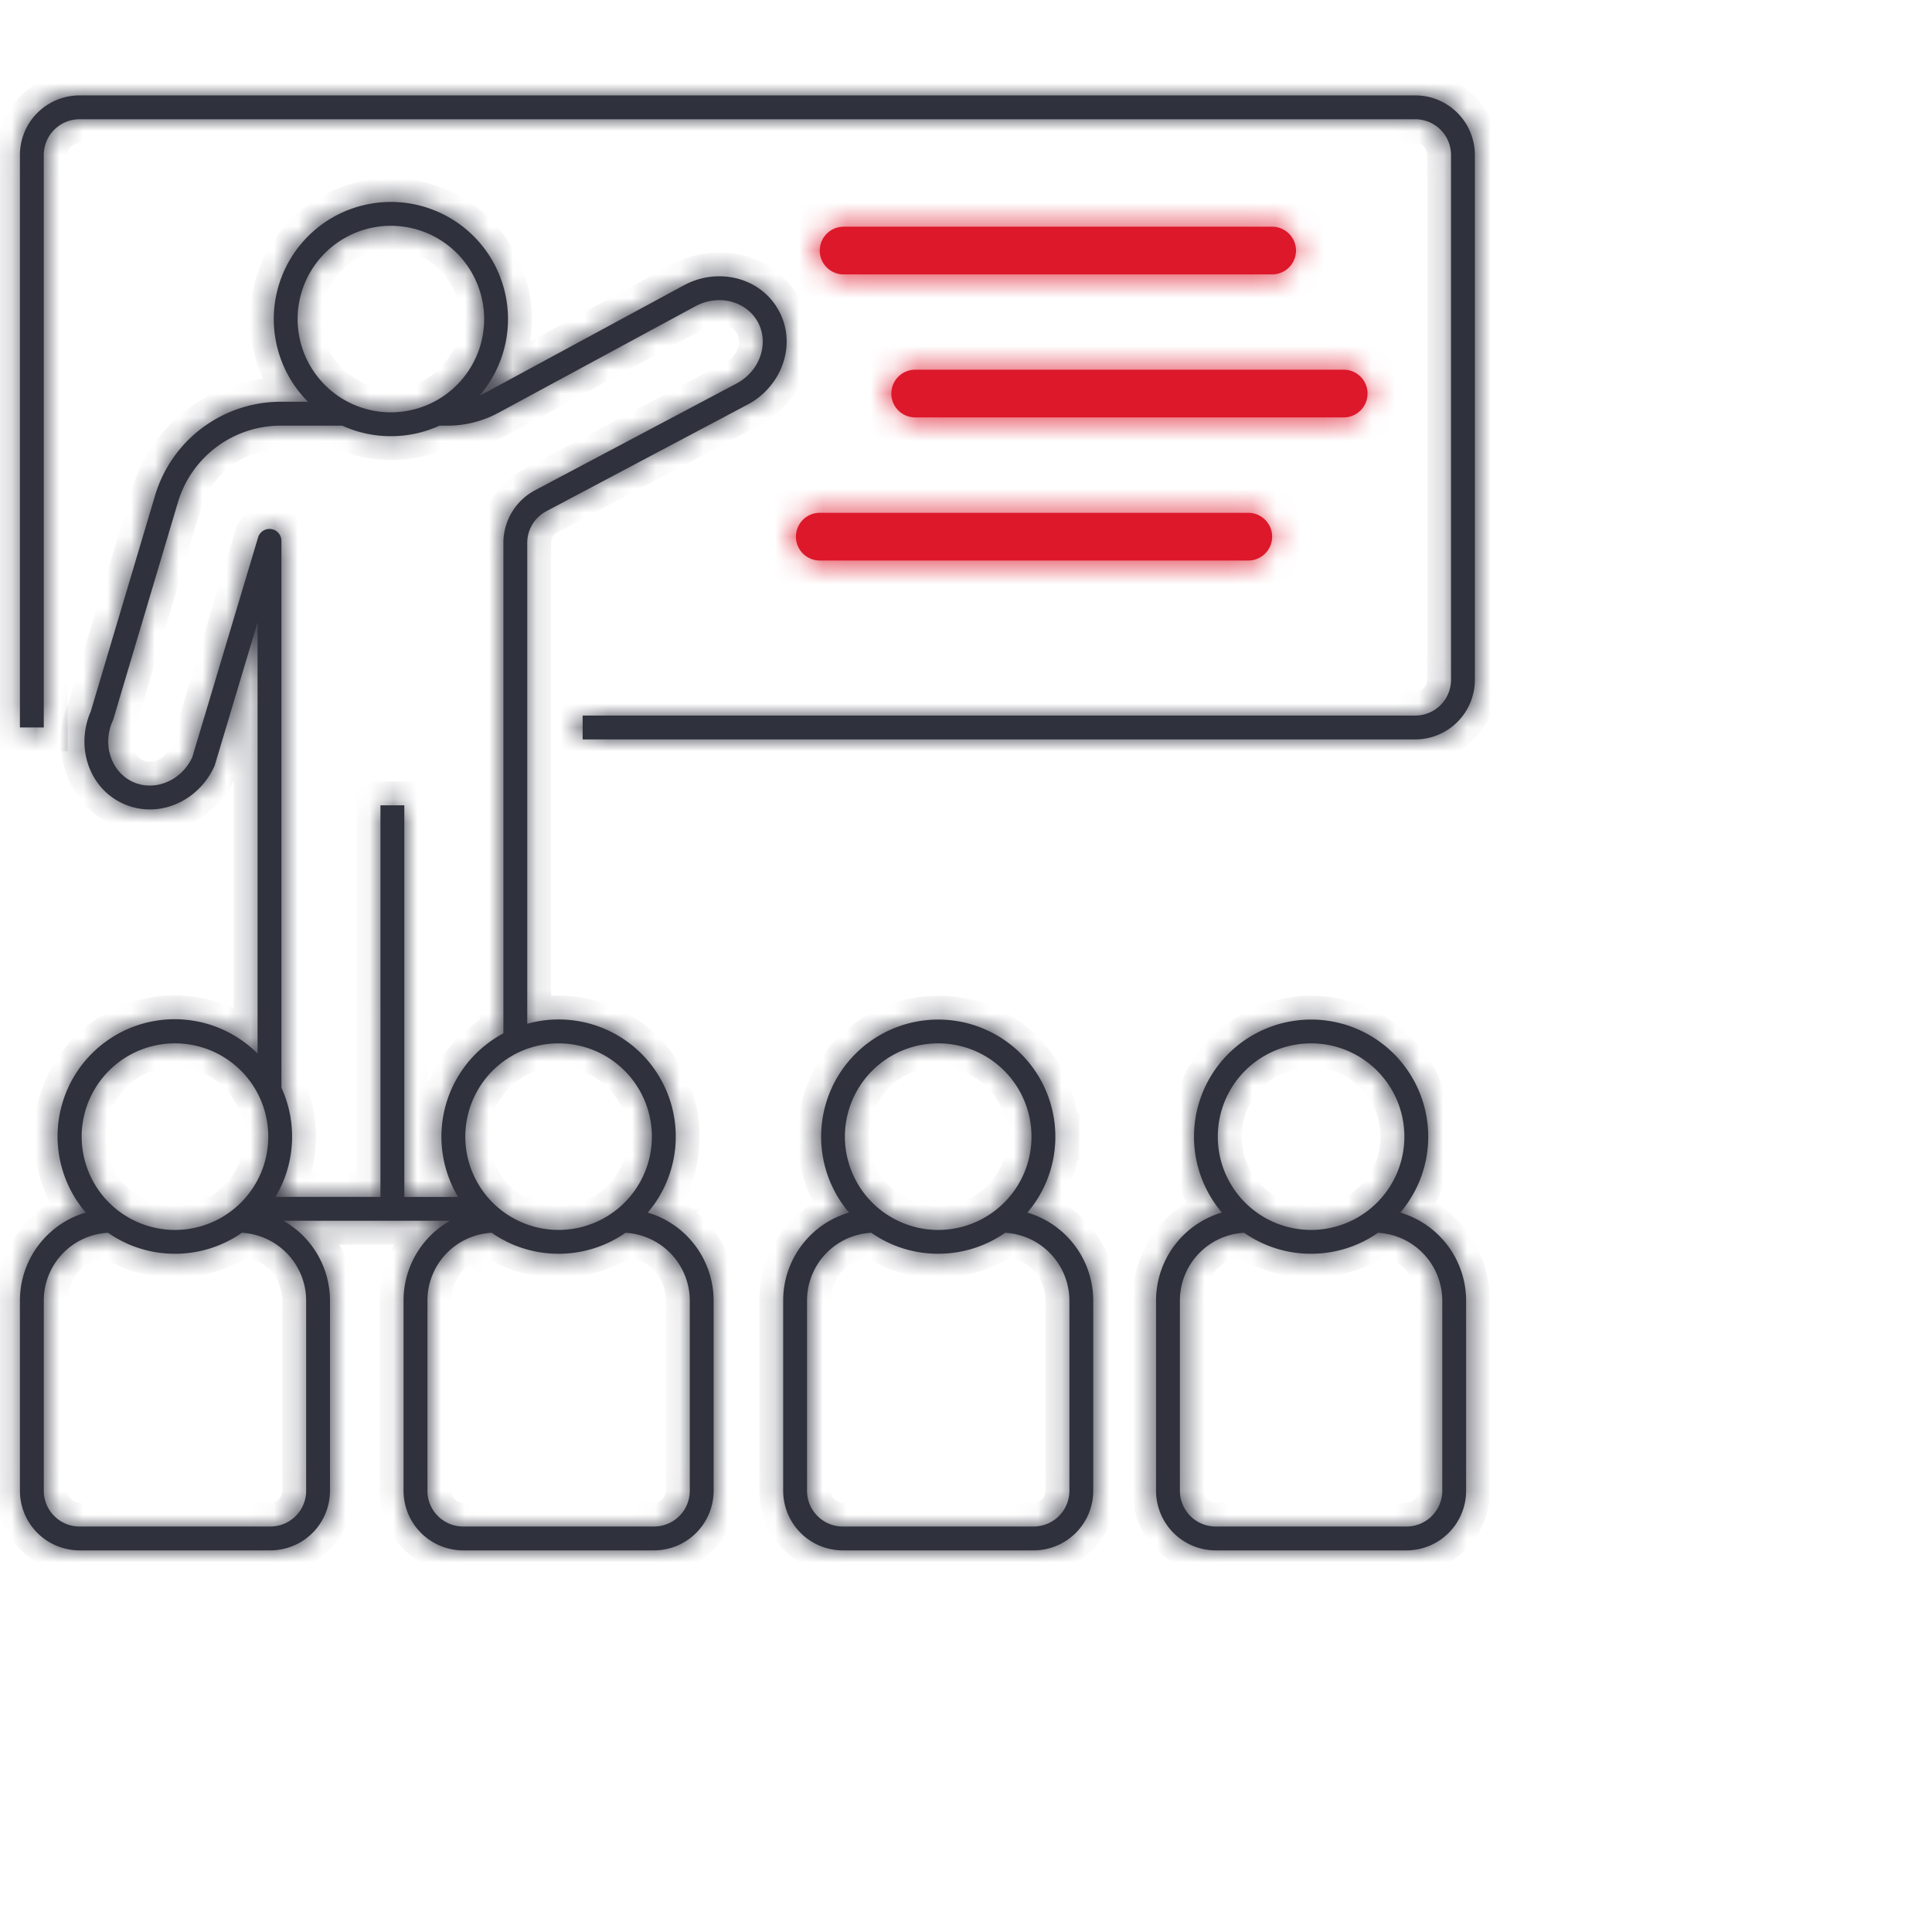
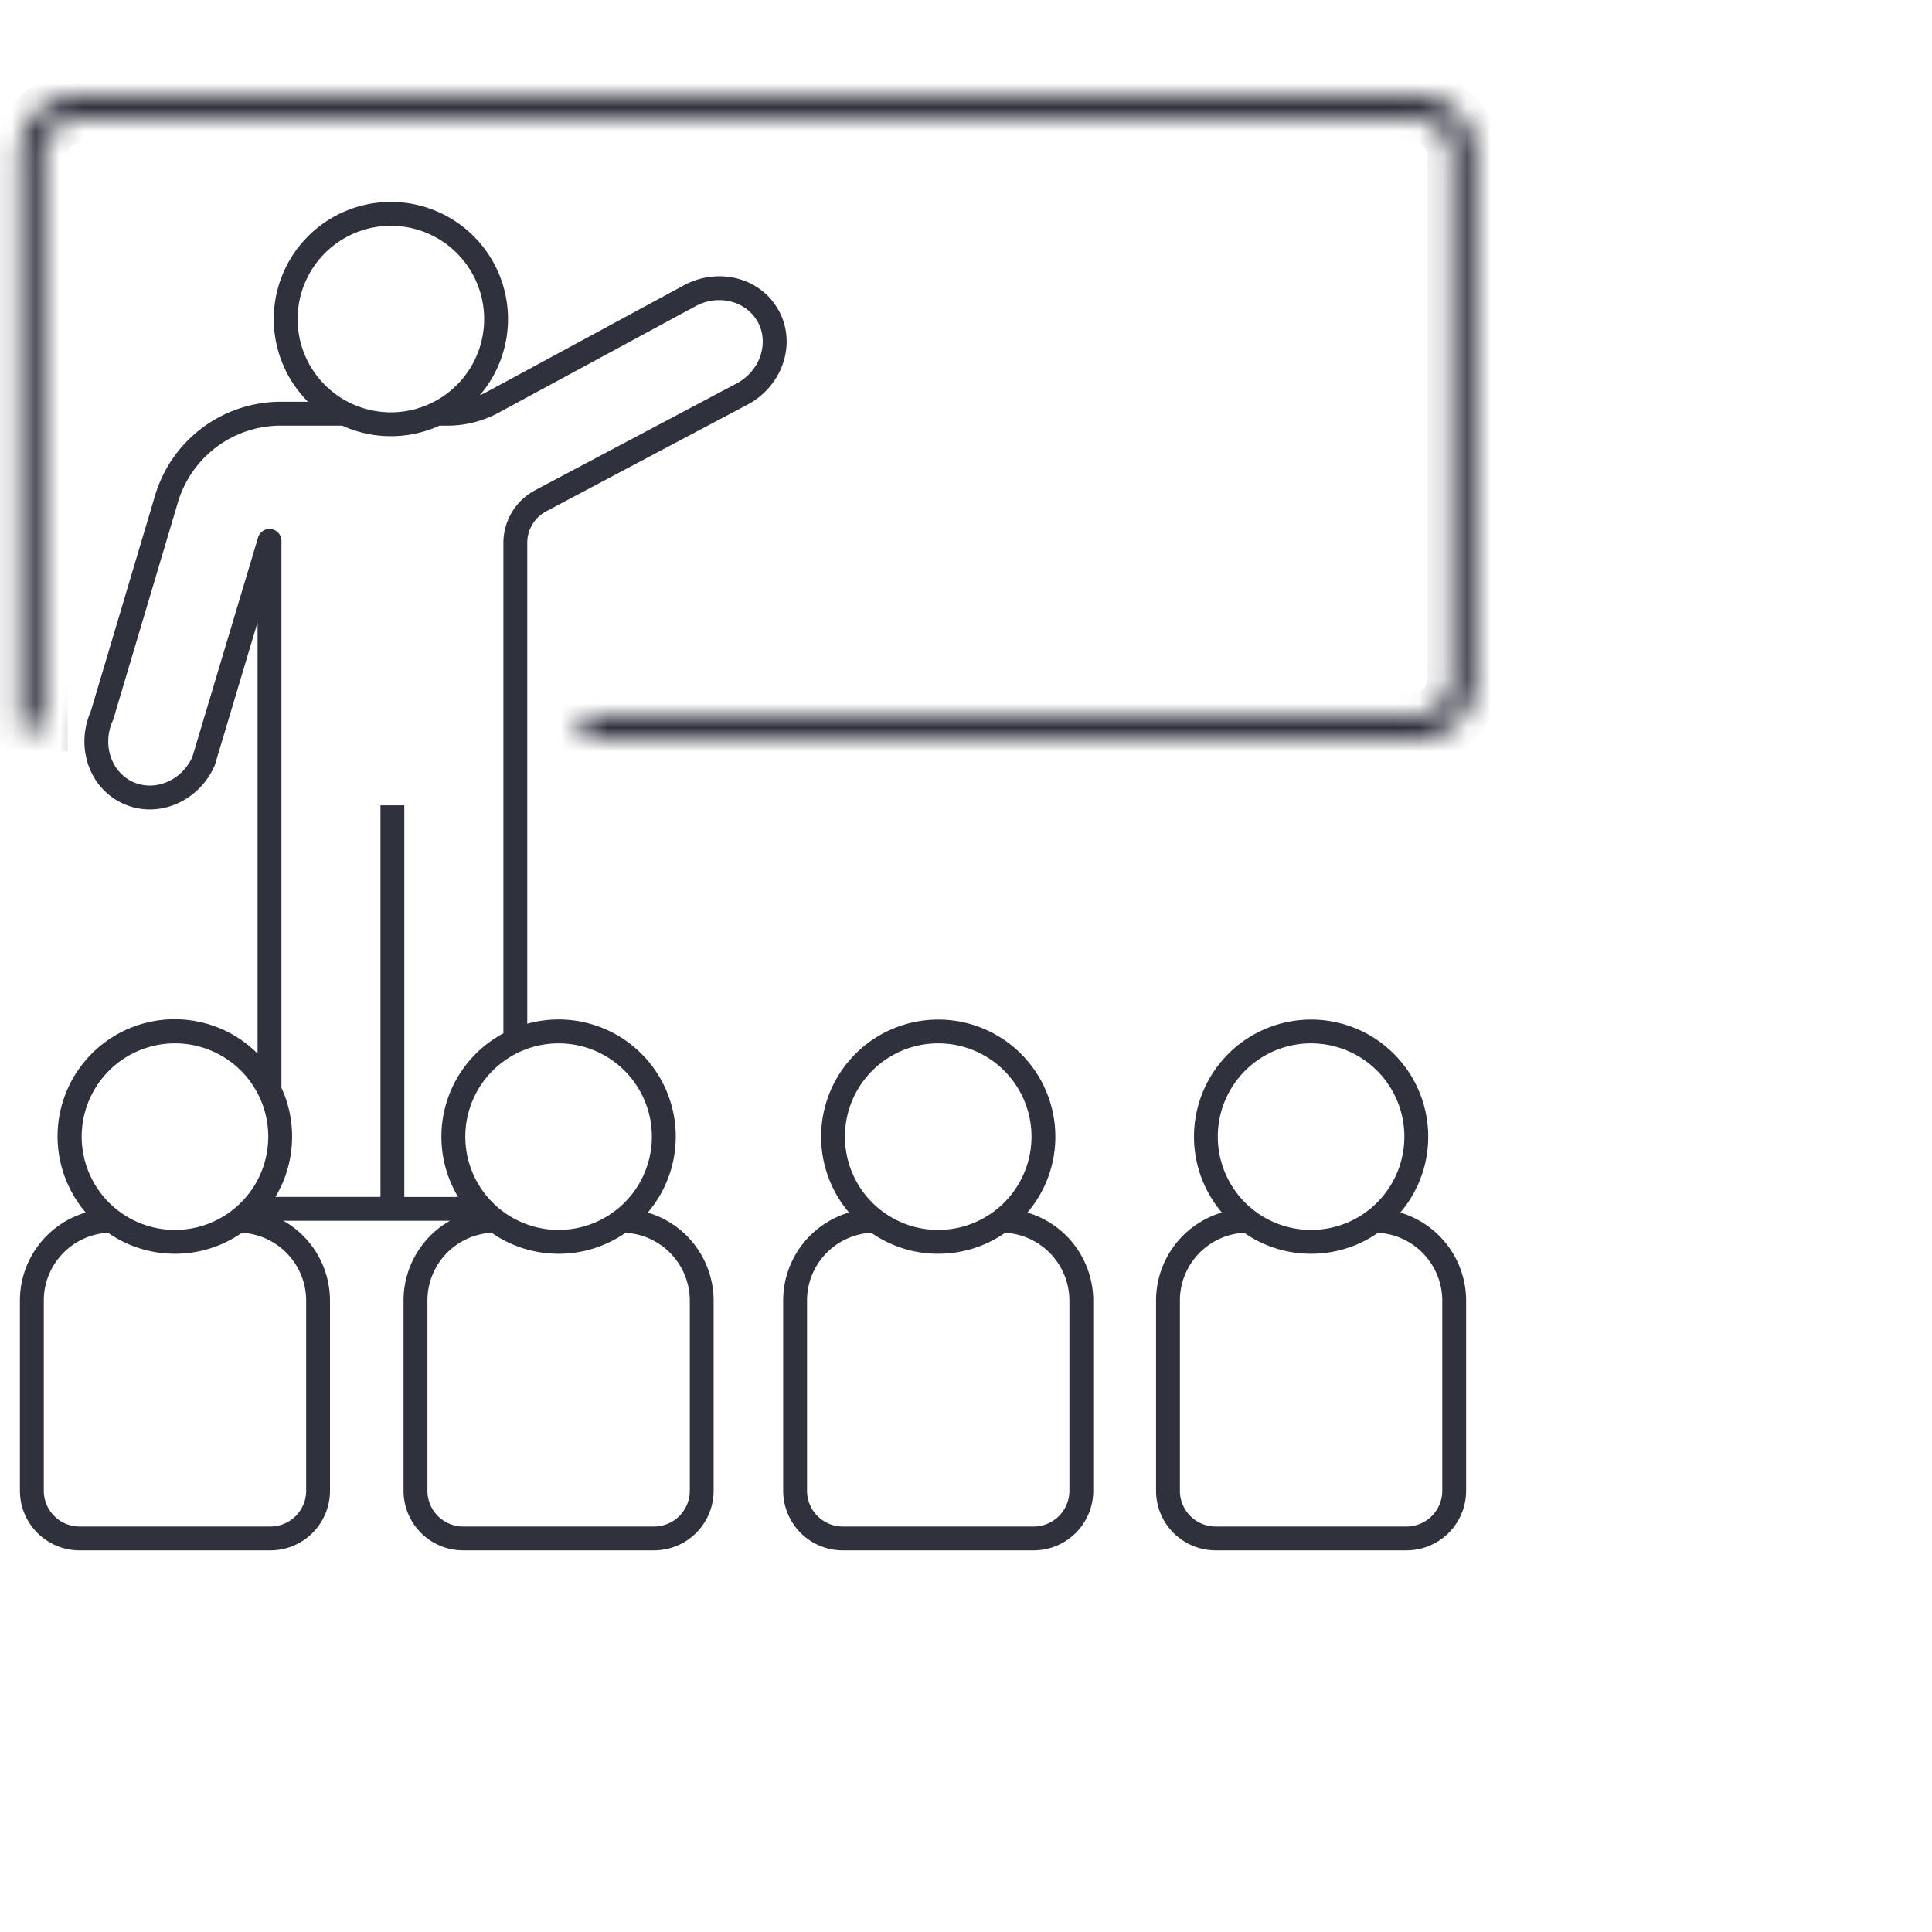
<svg xmlns="http://www.w3.org/2000/svg" width="81" height="81" viewBox="0 0 81 81" fill="none">
  <mask id="a" fill="#fff">
-     <path d="M34.37 10.505a1 1 0 0 1 1-1h17.965a1 1 0 0 1 0 2H35.369a1 1 0 0 1-1-1zm3 5.995a1 1 0 0 1 1-1h17.965a1 1 0 0 1 0 2H38.369a1 1 0 0 1-1-1zm-3 5a1 1 0 0 0 0 2h17.965a1 1 0 0 0 0-2H34.369z" />
-   </mask>
-   <path d="M34.37 10.505a1 1 0 0 1 1-1h17.965a1 1 0 0 1 0 2H35.369a1 1 0 0 1-1-1zm3 5.995a1 1 0 0 1 1-1h17.965a1 1 0 0 1 0 2H38.369a1 1 0 0 1-1-1zm-3 5a1 1 0 0 0 0 2h17.965a1 1 0 0 0 0-2H34.369z" fill="#DD182B" />
-   <path d="M35.37 7.505a3 3 0 0 0-3 3h4a1 1 0 0 1-1 1v-4zm17.965 0H35.369v4h17.966v-4zm3 3a3 3 0 0 0-3-3v4a1 1 0 0 1-1-1h4zm-3 3a3 3 0 0 0 3-3h-4a1 1 0 0 1 1-1v4zm-17.966 0h17.966v-4H35.369v4zm-3-3a3 3 0 0 0 3 3v-4a1 1 0 0 1 1 1h-4zm6 2.995a3 3 0 0 0-3 3h4a1 1 0 0 1-1 1v-4zm17.966 0H38.369v4h17.966v-4zm3 3a3 3 0 0 0-3-3v4a1 1 0 0 1-1-1h4zm-3 3a3 3 0 0 0 3-3h-4a1 1 0 0 1 1-1v4zm-17.966 0h17.966v-4H38.369v4zm-3-3a3 3 0 0 0 3 3v-4a1 1 0 0 1 1 1h-4zm0 6a1 1 0 0 1-1 1v-4a3 3 0 0 0-3 3h4zm-1-1a1 1 0 0 1 1 1h-4a3 3 0 0 0 3 3v-4zm17.966 0H34.369v4h17.966v-4zm-1 1a1 1 0 0 1 1-1v4a3 3 0 0 0 3-3h-4zm1 1a1 1 0 0 1-1-1h4a3 3 0 0 0-3-3v4zm-17.966 0h17.966v-4H34.369v4z" fill="#DD182B" mask="url(#a)" />
+     </mask>
  <mask id="b" fill="#fff">
    <path d="M3.335 4a2.5 2.5 0 0 0-2.5 2.5v24h1v-24a1.5 1.5 0 0 1 1.5-1.5h56a1.5 1.5 0 0 1 1.5 1.5v22a1.5 1.5 0 0 1-1.5 1.5H24.428v1h34.907a2.5 2.5 0 0 0 2.5-2.5v-22a2.5 2.5 0 0 0-2.5-2.5h-56z" />
    <path fill-rule="evenodd" clip-rule="evenodd" d="M10.799 26.09v18.083a4.91 4.91 0 0 0-7.204 6.663 3.847 3.847 0 0 0-2.76 3.69V62.5a2.5 2.5 0 0 0 2.5 2.5h8a2.5 2.5 0 0 0 2.5-2.5v-7.964a3.854 3.854 0 0 0-1.953-3.355h6.983a3.844 3.844 0 0 0-1.946 3.345V62.5a2.5 2.5 0 0 0 2.5 2.5h8a2.5 2.5 0 0 0 2.5-2.5v-7.964a3.857 3.857 0 0 0-2.762-3.698 4.91 4.91 0 0 0-5.052-7.917V22.76a1.5 1.5 0 0 1 .798-1.325l8.48-4.494.008-.004c1.42-.786 2.024-2.535 1.25-3.932-.772-1.396-2.572-1.814-3.992-1.03l-.003.001-8.22 4.447a3.5 3.5 0 0 1-.308.147 4.91 4.91 0 1 0-7.206.274h-1.14a5.5 5.5 0 0 0-5.271 3.93L3.804 29.83c-.645 1.473-.08 3.214 1.365 3.866 1.456.657 3.15-.087 3.817-1.567L9 32.1l1.799-6.01zm7.629-8.245a4.892 4.892 0 0 1-2.04.442 4.893 4.893 0 0 1-2.04-.442h-2.576a4.5 4.5 0 0 0-4.313 3.216L4.744 30.18l-.014.03c-.467 1.036-.045 2.172.85 2.576.887.4 2.006-.024 2.481-1.038l2.759-9.215a.5.5 0 0 1 .979.144v22.927c.287.624.447 1.318.447 2.05 0 .924-.256 1.79-.7 2.527h4.405V33.763h1v16.42h2.256a4.91 4.91 0 0 1 1.898-6.86v-20.56a2.5 2.5 0 0 1 1.33-2.21l8.476-4.491c.99-.551 1.33-1.713.856-2.57-.476-.86-1.643-1.189-2.636-.639l-.005.003-8.224 4.448a4.5 4.5 0 0 1-2.141.542h-.333zm1.87-4.468a3.91 3.91 0 1 1-7.82 0 3.91 3.91 0 0 1 7.82 0zM7.336 51.565a3.91 3.91 0 1 0 0-7.822 3.91 3.91 0 0 0 0 7.822zm0 1c1.043 0 2.01-.325 2.805-.88a2.855 2.855 0 0 1 2.695 2.85V62.5a1.5 1.5 0 0 1-1.5 1.5h-8a1.5 1.5 0 0 1-1.5-1.5v-7.974a2.846 2.846 0 0 1 2.694-2.841c.795.554 1.763.88 2.806.88zm19.994-4.911a3.91 3.91 0 1 1-7.821 0 3.91 3.91 0 0 1 7.821 0zm-1.105 4.031a4.888 4.888 0 0 1-2.805.88 4.888 4.888 0 0 1-2.806-.88 2.846 2.846 0 0 0-2.694 2.841V62.5a1.5 1.5 0 0 0 1.5 1.5h8a1.5 1.5 0 0 0 1.5-1.5v-7.964a2.855 2.855 0 0 0-2.695-2.85zm18.021-4.031a4.891 4.891 0 0 1-1.172 3.184 3.857 3.857 0 0 1 2.761 3.698V62.5a2.5 2.5 0 0 1-2.5 2.5h-8a2.5 2.5 0 0 1-2.5-2.5v-7.974a3.847 3.847 0 0 1 2.76-3.69 4.91 4.91 0 1 1 8.651-3.182zm-1 0a3.91 3.91 0 1 1-7.822 0 3.91 3.91 0 0 1 7.822 0zm-3.91 4.91c1.042 0 2.01-.324 2.804-.879a2.855 2.855 0 0 1 2.695 2.85V62.5a1.5 1.5 0 0 1-1.5 1.5h-8a1.5 1.5 0 0 1-1.5-1.5v-7.974a2.846 2.846 0 0 1 2.694-2.841c.795.554 1.763.88 2.806.88zm20.543-4.91a4.891 4.891 0 0 1-1.172 3.184 3.857 3.857 0 0 1 2.761 3.698V62.5a2.5 2.5 0 0 1-2.5 2.5h-8a2.5 2.5 0 0 1-2.5-2.5v-7.974a3.847 3.847 0 0 1 2.76-3.69 4.91 4.91 0 1 1 8.651-3.182zm-1 0a3.91 3.91 0 1 1-7.822 0 3.91 3.91 0 0 1 7.822 0zm-3.91 4.91c1.042 0 2.01-.324 2.804-.879a2.855 2.855 0 0 1 2.695 2.85V62.5a1.5 1.5 0 0 1-1.5 1.5h-8a1.5 1.5 0 0 1-1.5-1.5v-7.974a2.846 2.846 0 0 1 2.694-2.841c.796.554 1.763.88 2.806.88z" />
  </mask>
-   <path d="M3.335 4a2.5 2.5 0 0 0-2.5 2.5v24h1v-24a1.5 1.5 0 0 1 1.5-1.5h56a1.5 1.5 0 0 1 1.5 1.5v22a1.5 1.5 0 0 1-1.5 1.5H24.428v1h34.907a2.5 2.5 0 0 0 2.5-2.5v-22a2.5 2.5 0 0 0-2.5-2.5h-56z" fill="#2F313D" />
  <path fill-rule="evenodd" clip-rule="evenodd" d="M10.799 26.09v18.083a4.91 4.91 0 0 0-7.204 6.663 3.847 3.847 0 0 0-2.76 3.69V62.5a2.5 2.5 0 0 0 2.5 2.5h8a2.5 2.5 0 0 0 2.5-2.5v-7.964a3.854 3.854 0 0 0-1.953-3.355h6.983a3.844 3.844 0 0 0-1.946 3.345V62.5a2.5 2.5 0 0 0 2.5 2.5h8a2.5 2.5 0 0 0 2.5-2.5v-7.964a3.857 3.857 0 0 0-2.762-3.698 4.91 4.91 0 0 0-5.052-7.917V22.76a1.5 1.5 0 0 1 .798-1.325l8.48-4.494.008-.004c1.42-.786 2.024-2.535 1.25-3.932-.772-1.396-2.572-1.814-3.992-1.03l-.003.001-8.22 4.447a3.5 3.5 0 0 1-.308.147 4.91 4.91 0 1 0-7.206.274h-1.14a5.5 5.5 0 0 0-5.271 3.93L3.804 29.83c-.645 1.473-.08 3.214 1.365 3.866 1.456.657 3.15-.087 3.817-1.567L9 32.1l1.799-6.01zm7.629-8.245a4.892 4.892 0 0 1-2.04.442 4.893 4.893 0 0 1-2.04-.442h-2.576a4.5 4.5 0 0 0-4.313 3.216L4.744 30.18l-.014.03c-.467 1.036-.045 2.172.85 2.576.887.4 2.006-.024 2.481-1.038l2.759-9.215a.5.5 0 0 1 .979.144v22.927c.287.624.447 1.318.447 2.05 0 .924-.256 1.79-.7 2.527h4.405V33.763h1v16.42h2.256a4.91 4.91 0 0 1 1.898-6.86v-20.56a2.5 2.5 0 0 1 1.33-2.21l8.476-4.491c.99-.551 1.33-1.713.856-2.57-.476-.86-1.643-1.189-2.636-.639l-.005.003-8.224 4.448a4.5 4.5 0 0 1-2.141.542h-.333zm1.87-4.468a3.91 3.91 0 1 1-7.82 0 3.91 3.91 0 0 1 7.82 0zM7.336 51.565a3.91 3.91 0 1 0 0-7.822 3.91 3.91 0 0 0 0 7.822zm0 1c1.043 0 2.01-.325 2.805-.88a2.855 2.855 0 0 1 2.695 2.85V62.5a1.5 1.5 0 0 1-1.5 1.5h-8a1.5 1.5 0 0 1-1.5-1.5v-7.974a2.846 2.846 0 0 1 2.694-2.841c.795.554 1.763.88 2.806.88zm19.994-4.911a3.91 3.91 0 1 1-7.821 0 3.91 3.91 0 0 1 7.821 0zm-1.105 4.031a4.888 4.888 0 0 1-2.805.88 4.888 4.888 0 0 1-2.806-.88 2.846 2.846 0 0 0-2.694 2.841V62.5a1.5 1.5 0 0 0 1.5 1.5h8a1.5 1.5 0 0 0 1.5-1.5v-7.964a2.855 2.855 0 0 0-2.695-2.85zm18.021-4.031a4.891 4.891 0 0 1-1.172 3.184 3.857 3.857 0 0 1 2.761 3.698V62.5a2.5 2.5 0 0 1-2.5 2.5h-8a2.5 2.5 0 0 1-2.5-2.5v-7.974a3.847 3.847 0 0 1 2.76-3.69 4.91 4.91 0 1 1 8.651-3.182zm-1 0a3.91 3.91 0 1 1-7.822 0 3.91 3.91 0 0 1 7.822 0zm-3.91 4.91c1.042 0 2.01-.324 2.804-.879a2.855 2.855 0 0 1 2.695 2.85V62.5a1.5 1.5 0 0 1-1.5 1.5h-8a1.5 1.5 0 0 1-1.5-1.5v-7.974a2.846 2.846 0 0 1 2.694-2.841c.795.554 1.763.88 2.806.88zm20.543-4.91a4.891 4.891 0 0 1-1.172 3.184 3.857 3.857 0 0 1 2.761 3.698V62.5a2.5 2.5 0 0 1-2.5 2.5h-8a2.5 2.5 0 0 1-2.5-2.5v-7.974a3.847 3.847 0 0 1 2.76-3.69 4.91 4.91 0 1 1 8.651-3.182zm-1 0a3.91 3.91 0 1 1-7.822 0 3.91 3.91 0 0 1 7.822 0zm-3.91 4.91c1.042 0 2.01-.324 2.804-.879a2.855 2.855 0 0 1 2.695 2.85V62.5a1.5 1.5 0 0 1-1.5 1.5h-8a1.5 1.5 0 0 1-1.5-1.5v-7.974a2.846 2.846 0 0 1 2.694-2.841c.796.554 1.763.88 2.806.88z" fill="#2F313D" />
  <path d="M3.335 4a2.5 2.5 0 0 0-2.5 2.5v24h1v-24a1.5 1.5 0 0 1 1.5-1.5h56a1.5 1.5 0 0 1 1.5 1.5v22a1.5 1.5 0 0 1-1.5 1.5H24.428v1h34.907a2.5 2.5 0 0 0 2.5-2.5v-22a2.5 2.5 0 0 0-2.5-2.5h-56z" stroke="#2F313D" stroke-width="2" mask="url(#b)" />
-   <path clip-rule="evenodd" d="M10.799 26.09v18.083a4.91 4.91 0 0 0-7.204 6.663 3.847 3.847 0 0 0-2.76 3.69V62.5a2.5 2.5 0 0 0 2.5 2.5h8a2.5 2.5 0 0 0 2.5-2.5v-7.964a3.854 3.854 0 0 0-1.953-3.355h6.983a3.844 3.844 0 0 0-1.946 3.345V62.5a2.5 2.5 0 0 0 2.5 2.5h8a2.5 2.5 0 0 0 2.5-2.5v-7.964a3.857 3.857 0 0 0-2.762-3.698 4.91 4.91 0 0 0-5.052-7.917V22.76a1.5 1.5 0 0 1 .798-1.325l8.48-4.494.008-.004c1.42-.786 2.024-2.535 1.25-3.932-.772-1.396-2.572-1.814-3.992-1.03l-.003.001-8.22 4.447a3.5 3.5 0 0 1-.308.147 4.91 4.91 0 1 0-7.206.274h-1.14a5.5 5.5 0 0 0-5.271 3.93L3.804 29.83c-.645 1.473-.08 3.214 1.365 3.866 1.456.657 3.15-.087 3.817-1.567L9 32.1l1.799-6.01zm7.629-8.245a4.892 4.892 0 0 1-2.04.442 4.893 4.893 0 0 1-2.04-.442h-2.576a4.5 4.5 0 0 0-4.313 3.216L4.744 30.18l-.014.03c-.467 1.036-.045 2.172.85 2.576.887.4 2.006-.024 2.481-1.038l2.759-9.215a.5.5 0 0 1 .979.144v22.927c.287.624.447 1.318.447 2.05 0 .924-.256 1.79-.7 2.527h4.405V33.763h1v16.42h2.256a4.91 4.91 0 0 1 1.898-6.86v-20.56a2.5 2.5 0 0 1 1.33-2.21l8.476-4.491c.99-.551 1.33-1.713.856-2.57-.476-.86-1.643-1.189-2.636-.639l-.005.003-8.224 4.448a4.5 4.5 0 0 1-2.141.542h-.333zm1.87-4.468a3.91 3.91 0 1 1-7.82 0 3.91 3.91 0 0 1 7.82 0zM7.336 51.565a3.91 3.91 0 1 0 0-7.822 3.91 3.91 0 0 0 0 7.822zm0 1c1.043 0 2.01-.325 2.805-.88a2.855 2.855 0 0 1 2.695 2.85V62.5a1.5 1.5 0 0 1-1.5 1.5h-8a1.5 1.5 0 0 1-1.5-1.5v-7.974a2.846 2.846 0 0 1 2.694-2.841c.795.554 1.763.88 2.806.88zm19.994-4.911a3.91 3.91 0 1 1-7.821 0 3.91 3.91 0 0 1 7.821 0zm-1.105 4.031a4.888 4.888 0 0 1-2.805.88 4.888 4.888 0 0 1-2.806-.88 2.846 2.846 0 0 0-2.694 2.841V62.5a1.5 1.5 0 0 0 1.5 1.5h8a1.5 1.5 0 0 0 1.5-1.5v-7.964a2.855 2.855 0 0 0-2.695-2.85zm18.021-4.031a4.891 4.891 0 0 1-1.172 3.184 3.857 3.857 0 0 1 2.761 3.698V62.5a2.5 2.5 0 0 1-2.5 2.5h-8a2.5 2.5 0 0 1-2.5-2.5v-7.974a3.847 3.847 0 0 1 2.76-3.69 4.91 4.91 0 1 1 8.651-3.182zm-1 0a3.91 3.91 0 1 1-7.822 0 3.91 3.91 0 0 1 7.822 0zm-3.91 4.91c1.042 0 2.01-.324 2.804-.879a2.855 2.855 0 0 1 2.695 2.85V62.5a1.5 1.5 0 0 1-1.5 1.5h-8a1.5 1.5 0 0 1-1.5-1.5v-7.974a2.846 2.846 0 0 1 2.694-2.841c.795.554 1.763.88 2.806.88zm20.543-4.91a4.891 4.891 0 0 1-1.172 3.184 3.857 3.857 0 0 1 2.761 3.698V62.5a2.5 2.5 0 0 1-2.5 2.5h-8a2.5 2.5 0 0 1-2.5-2.5v-7.974a3.847 3.847 0 0 1 2.76-3.69 4.91 4.91 0 1 1 8.651-3.182zm-1 0a3.91 3.91 0 1 1-7.822 0 3.91 3.91 0 0 1 7.822 0zm-3.91 4.91c1.042 0 2.01-.324 2.804-.879a2.855 2.855 0 0 1 2.695 2.85V62.5a1.5 1.5 0 0 1-1.5 1.5h-8a1.5 1.5 0 0 1-1.5-1.5v-7.974a2.846 2.846 0 0 1 2.694-2.841c.796.554 1.763.88 2.806.88z" stroke="#2F313D" stroke-width="2" mask="url(#b)" />
</svg>